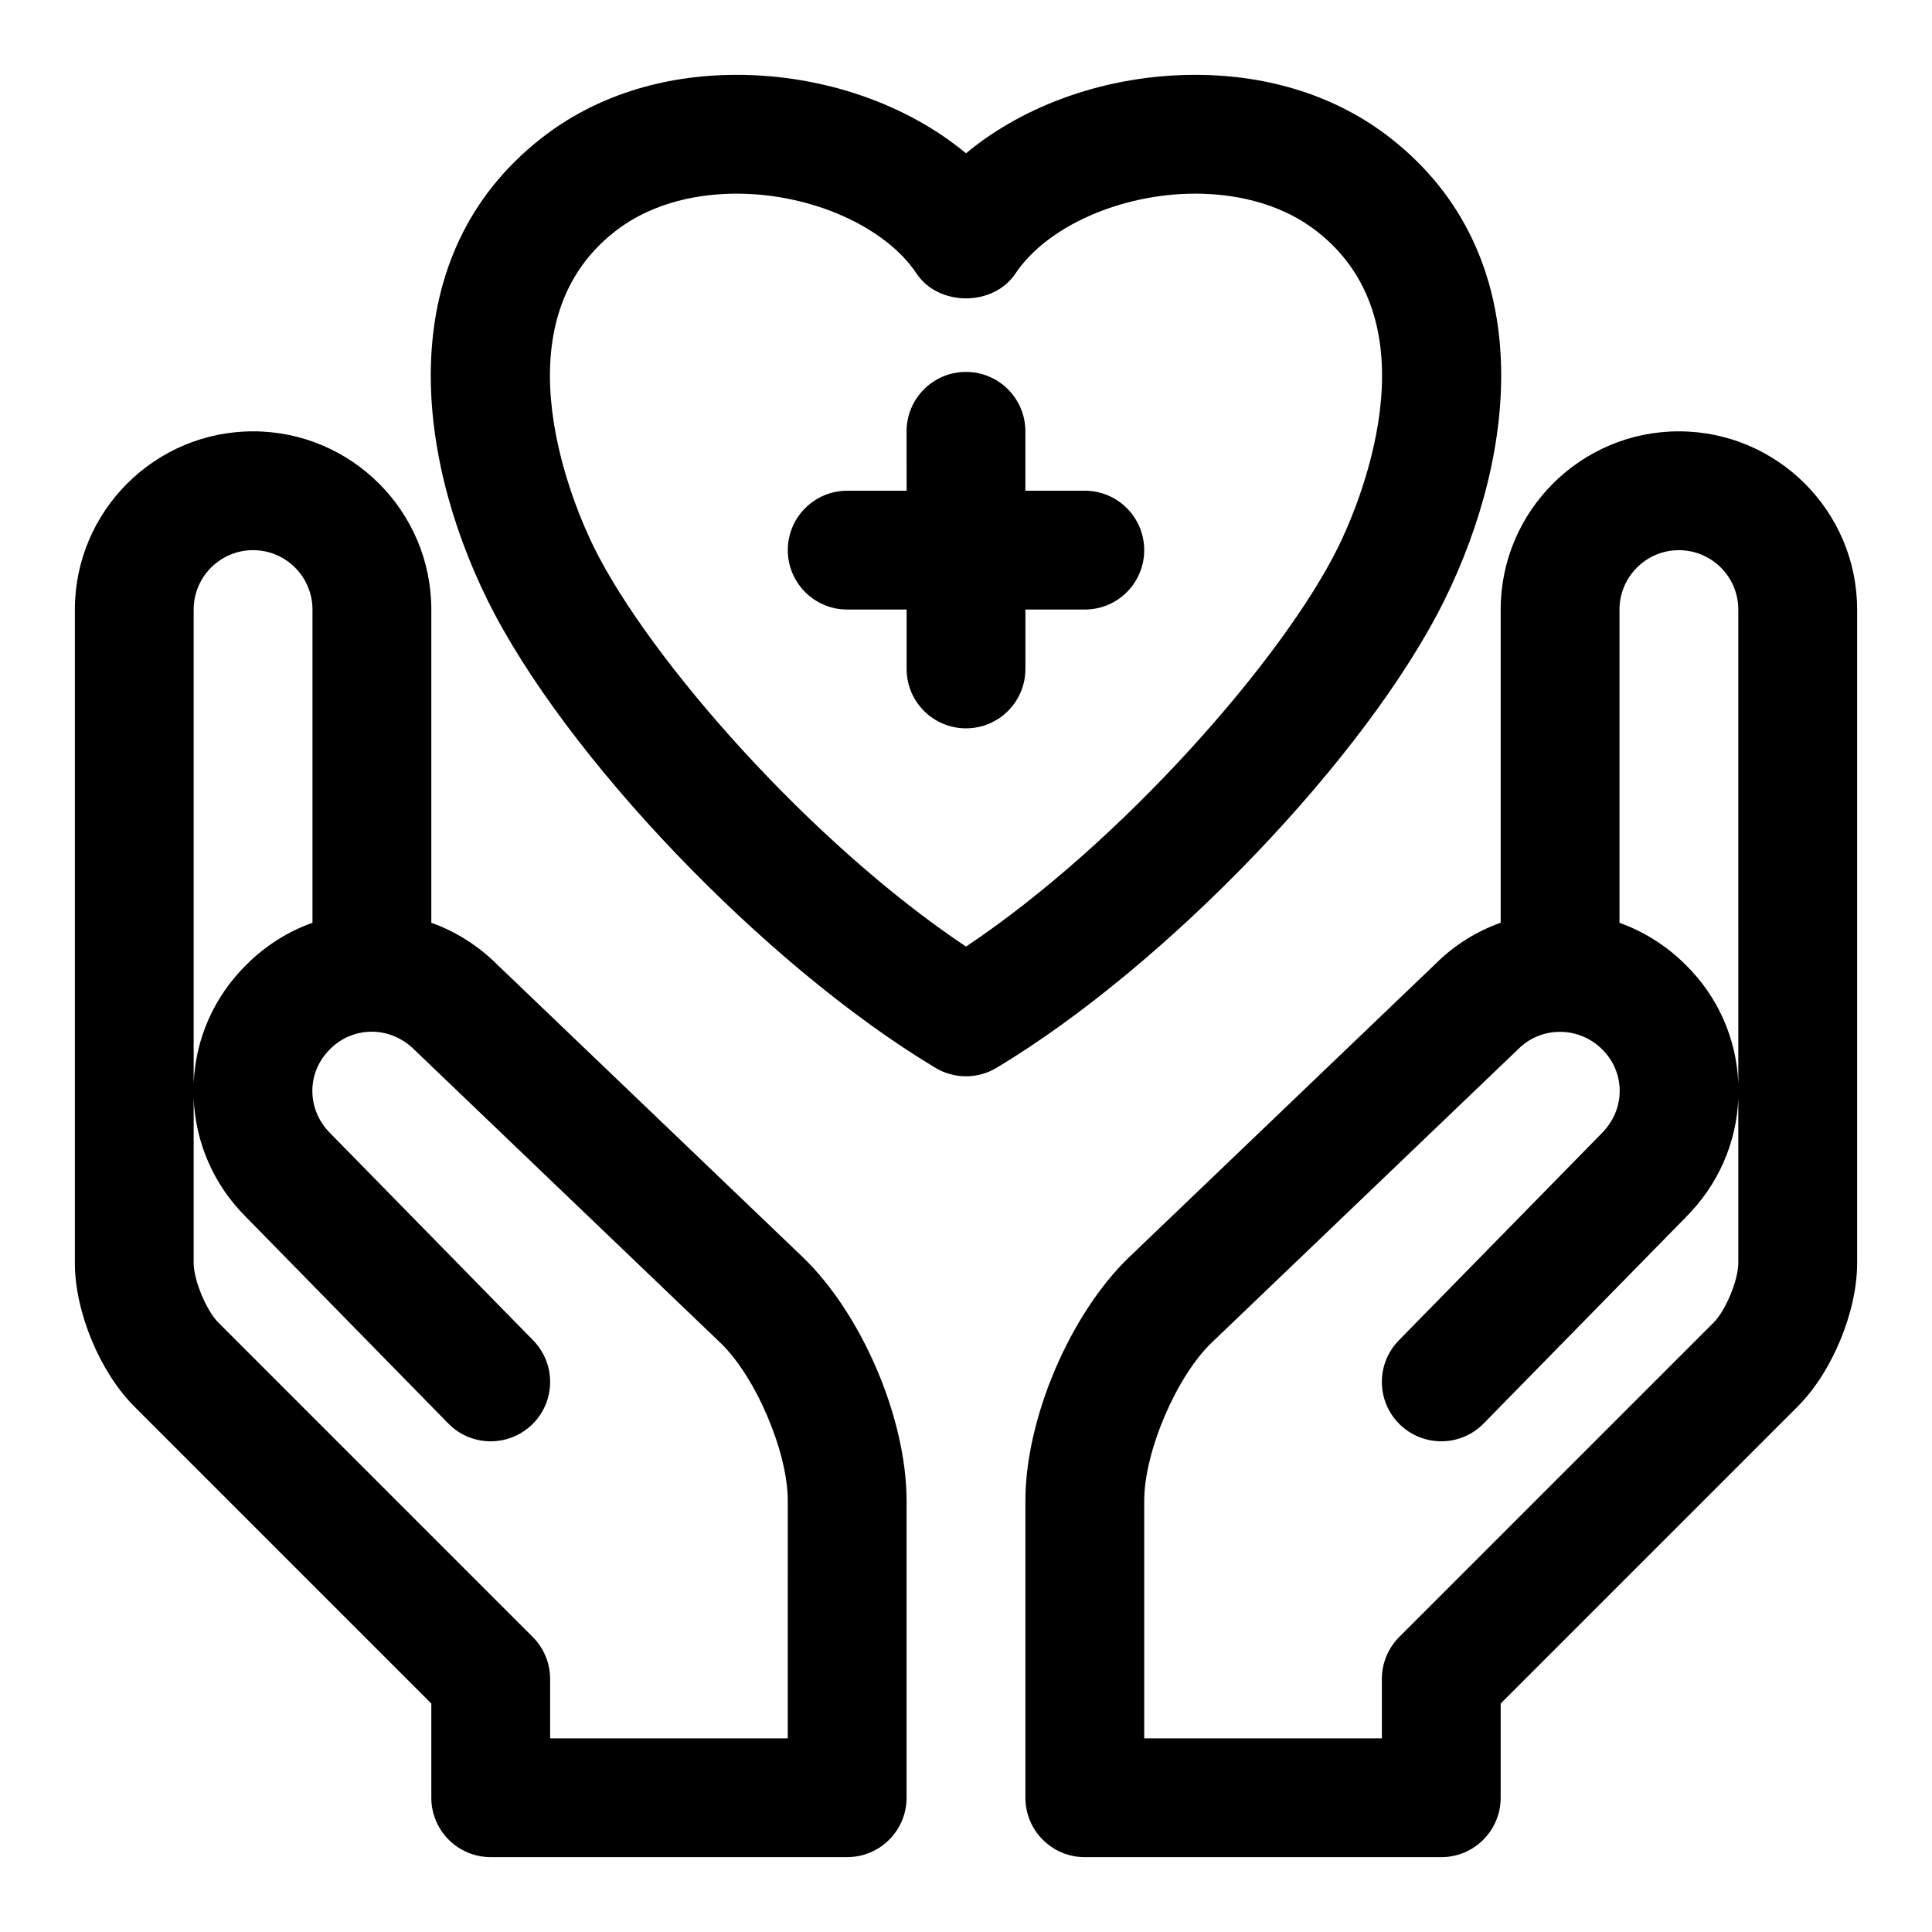
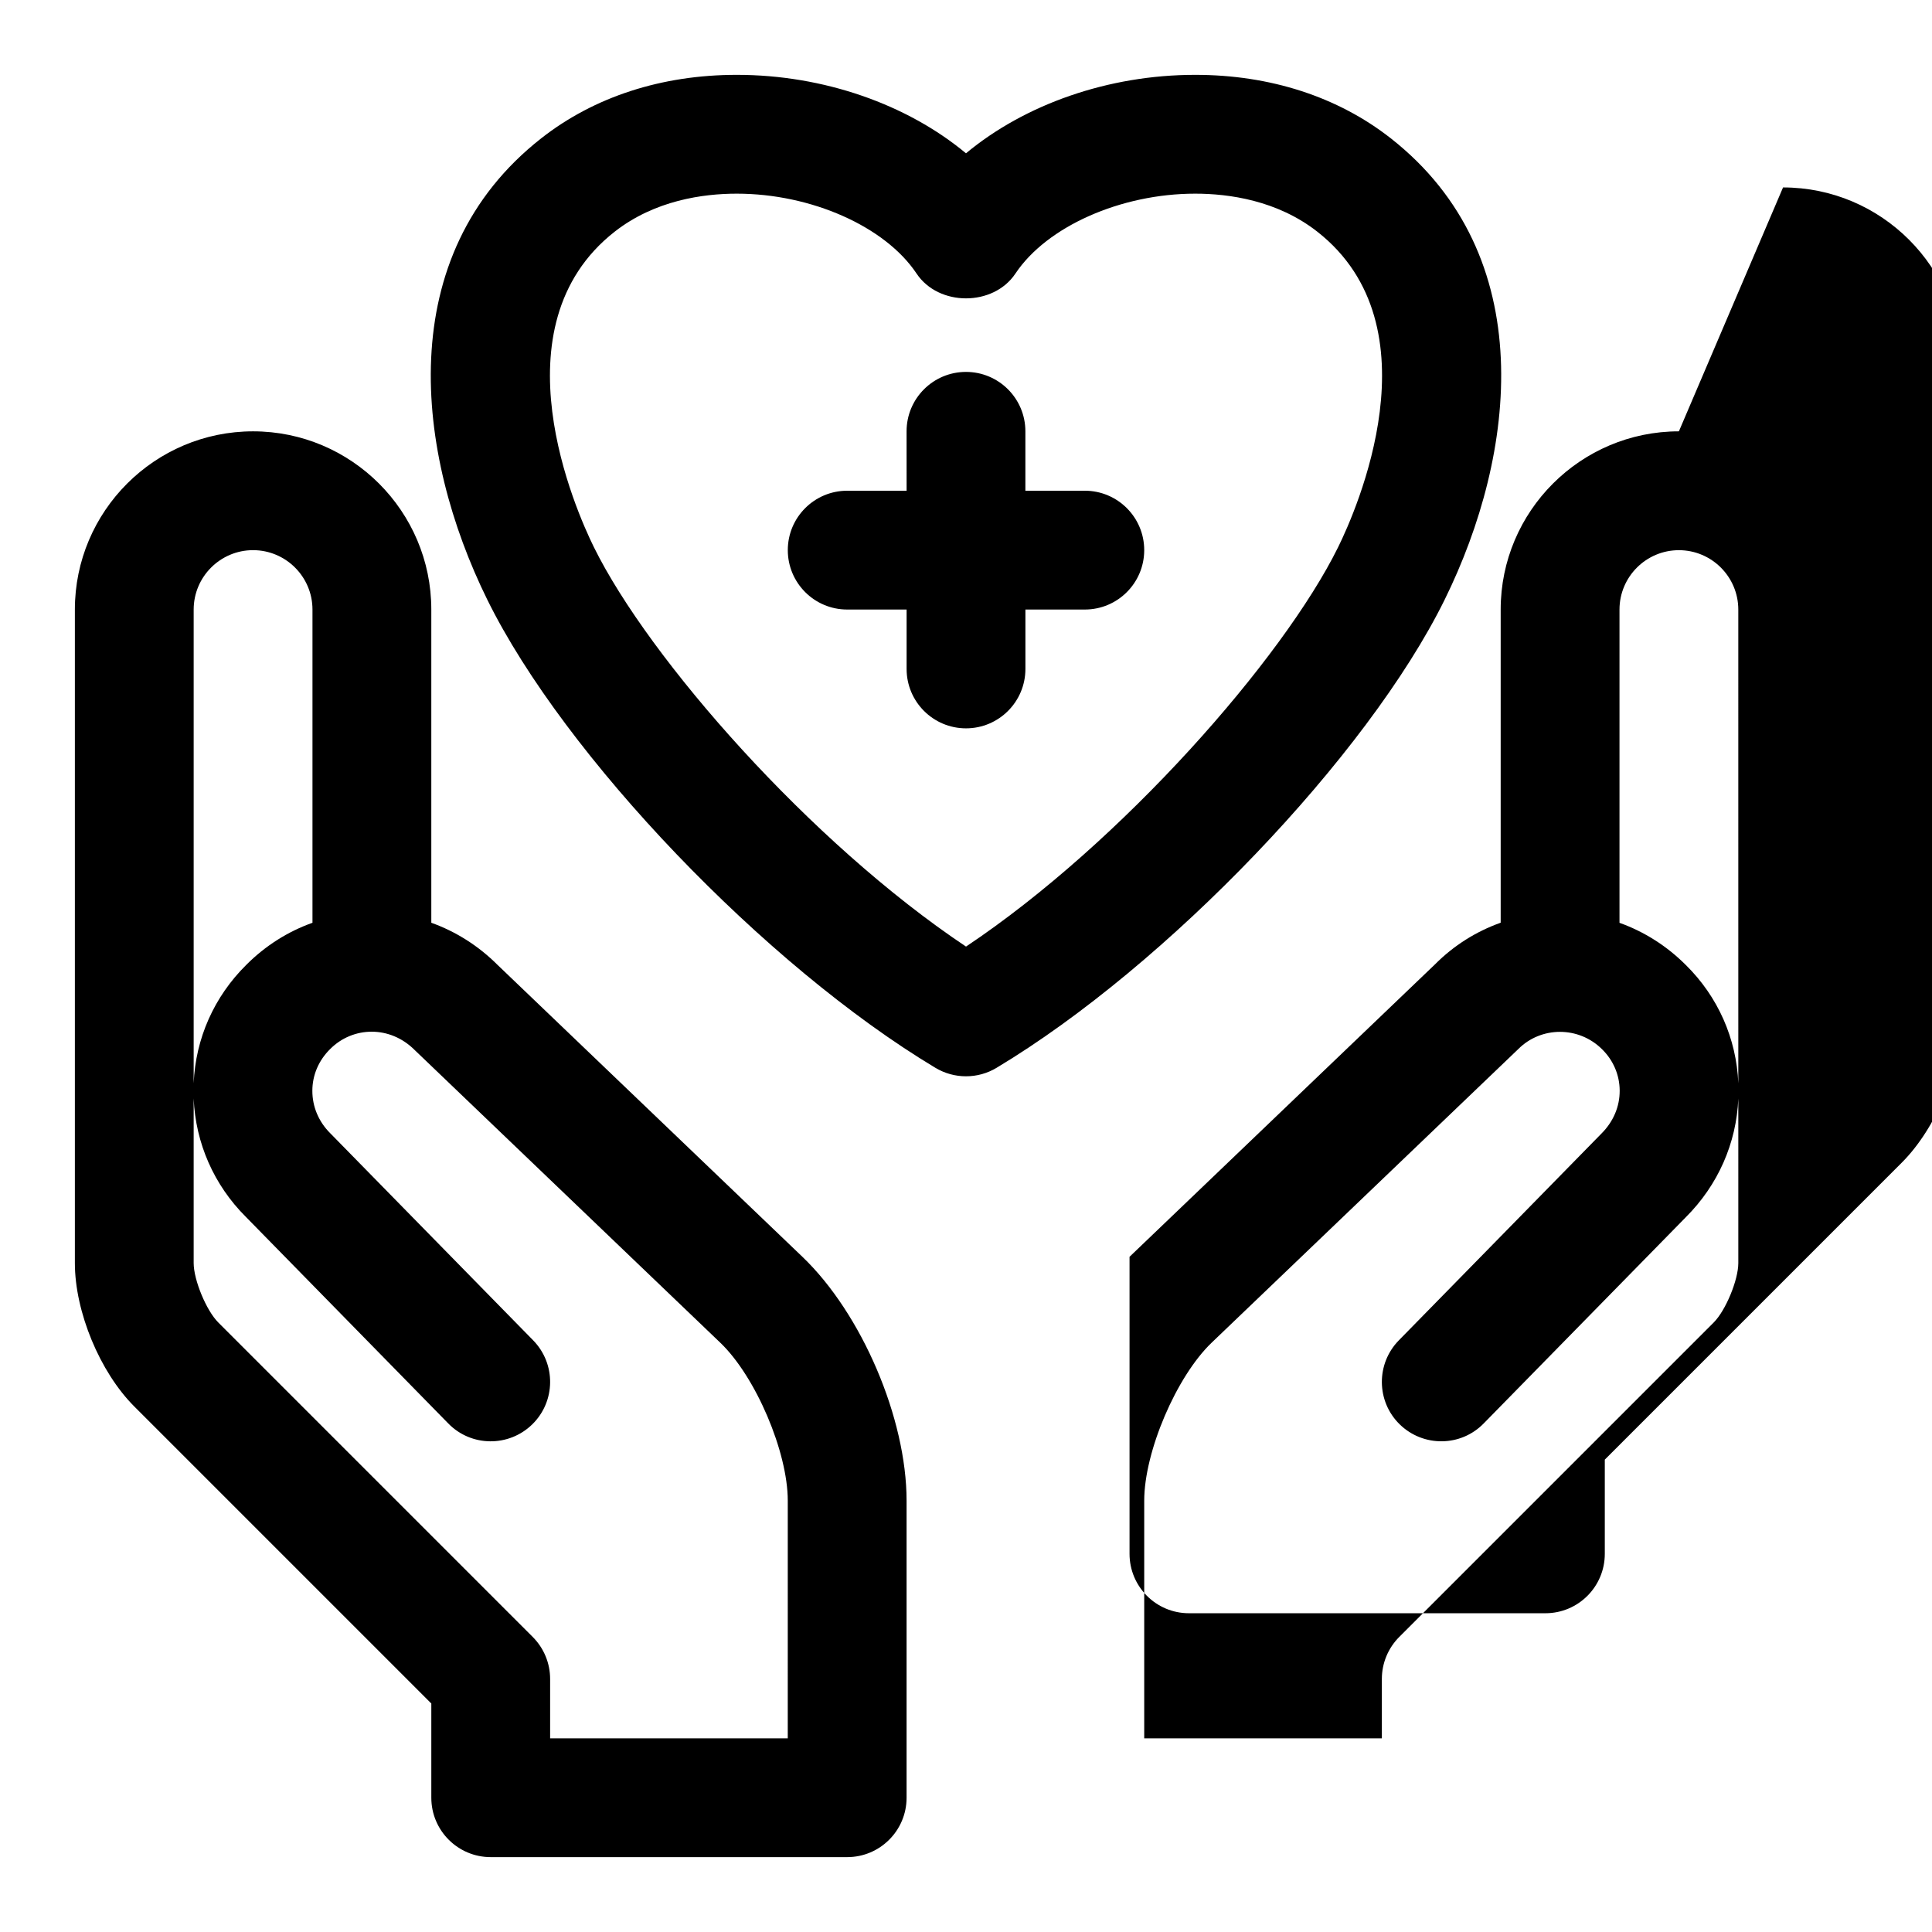
<svg xmlns="http://www.w3.org/2000/svg" fill="#000000" width="800px" height="800px" version="1.1" viewBox="144 144 512 512">
-   <path d="m526.84 302.94c19.094-38.73 25.367-91.191-14.285-122.3-14.023-10.992-31.949-16.805-51.812-16.805-23.031 0-45.141 7.816-60.746 20.793-15.605-12.977-37.723-20.793-60.754-20.793-19.871 0-37.785 5.812-51.805 16.812-39.656 31.102-33.383 83.562-14.293 122.29 20.379 41.344 73.645 96.992 118.75 124.05 2.496 1.496 5.293 2.242 8.102 2.242 2.805 0 5.606-0.746 8.102-2.246 45.078-27.043 98.34-82.688 118.74-124.04zm-126.84 91.91c-41.184-27.484-84.023-76.254-98.609-105.84-4.703-9.547-26.566-58.445 5.481-83.594 10.641-8.34 23.477-10.094 32.371-10.094 19.75 0 39.344 8.703 47.656 21.172 5.844 8.766 20.355 8.766 26.199 0 8.316-12.469 27.906-21.172 47.648-21.172 8.887 0 21.742 1.754 32.379 10.094 32.043 25.148 10.195 74.047 5.488 83.598-14.605 29.594-57.457 78.371-98.613 105.84zm47.23-105.06c0 8.695-7.043 15.742-15.742 15.742h-15.742v15.742c0 8.695-7.051 15.742-15.742 15.742-8.695 0-15.742-7.051-15.742-15.742v-15.742h-15.742c-8.695 0-15.742-7.051-15.742-15.742 0-8.695 7.051-15.742 15.742-15.742h15.742l-0.008-15.746c0-8.695 7.051-15.742 15.742-15.742 8.695 0 15.742 7.051 15.742 15.742v15.742h15.742c8.707 0.004 15.75 7.051 15.75 15.746zm-171.33 109.96c-5.074-5.082-11.07-8.871-17.598-11.211v-83c0-26.047-21.188-47.23-47.23-47.23-26.047 0-47.23 21.188-47.23 47.23v173.18c0 12.898 6.617 28.891 15.742 38.008l78.719 78.719v24.969c0 8.695 7.051 15.742 15.742 15.742h94.465c8.695 0 15.742-7.051 15.742-15.742v-78.719c0-21.785-11.871-49.57-27.605-64.629zm-80.574-94.211c0-8.68 7.066-15.742 15.742-15.742 8.68 0 15.742 7.066 15.742 15.742v83.004c-6.512 2.32-12.484 6.09-17.512 11.125-8.551 8.438-13.473 19.531-13.973 31.406zm157.44 299.14h-62.977v-15.742c0-4.176-1.66-8.18-4.613-11.133l-83.332-83.336c-3.168-3.164-6.519-11.262-6.519-15.742v-43.617c0.5 11.848 5.383 22.941 13.785 31.328l53.691 54.797c6.074 6.227 16.051 6.305 22.262 0.23 6.211-6.09 6.312-16.051 0.23-22.262l-53.812-54.918c-3.051-3.043-4.719-7.043-4.703-11.238 0.008-4.121 1.66-8.02 4.719-11.039 6.027-6.043 15.844-6.289 22.379 0.246l81.004 77.574c9.363 8.949 17.887 28.914 17.887 41.875zm236.16-346.37c-26.047 0-47.23 21.188-47.23 47.23v82.988c-6.488 2.305-12.422 6.035-17.344 10.977l-81.012 77.559c-15.727 15.062-27.598 42.855-27.598 64.641v78.719c0 8.695 7.043 15.742 15.742 15.742h94.465c8.703 0 15.742-7.051 15.742-15.742v-24.969l78.719-78.719c9.121-9.117 15.75-25.109 15.75-38.008v-173.18c0-26.047-21.188-47.234-47.234-47.234zm15.746 220.42c0 4.481-3.352 12.578-6.519 15.742l-83.332 83.332c-2.953 2.953-4.613 6.961-4.613 11.133v15.742h-62.977v-62.977c0-12.961 8.52-32.926 17.883-41.891l81.273-77.82c6.027-6.027 15.988-6.106 22.203 0.094 2.984 2.938 4.629 6.836 4.644 10.953 0.016 4.199-1.66 8.195-4.828 11.363l-53.691 54.797c-6.09 6.211-5.996 16.176 0.215 22.262 6.211 6.066 16.176 6.004 22.262-0.23l53.582-54.672c8.516-8.5 13.406-19.602 13.898-31.445zm0-47.648c-0.492-11.879-5.41-22.969-13.898-31.336-5.074-5.078-11.07-8.859-17.59-11.191v-83.008c0-8.68 7.059-15.742 15.742-15.742 8.688 0 15.742 7.066 15.742 15.742z" />
+   <path d="m526.84 302.94c19.094-38.73 25.367-91.191-14.285-122.3-14.023-10.992-31.949-16.805-51.812-16.805-23.031 0-45.141 7.816-60.746 20.793-15.605-12.977-37.723-20.793-60.754-20.793-19.871 0-37.785 5.812-51.805 16.812-39.656 31.102-33.383 83.562-14.293 122.29 20.379 41.344 73.645 96.992 118.75 124.05 2.496 1.496 5.293 2.242 8.102 2.242 2.805 0 5.606-0.746 8.102-2.246 45.078-27.043 98.34-82.688 118.74-124.04zm-126.84 91.91c-41.184-27.484-84.023-76.254-98.609-105.84-4.703-9.547-26.566-58.445 5.481-83.594 10.641-8.34 23.477-10.094 32.371-10.094 19.75 0 39.344 8.703 47.656 21.172 5.844 8.766 20.355 8.766 26.199 0 8.316-12.469 27.906-21.172 47.648-21.172 8.887 0 21.742 1.754 32.379 10.094 32.043 25.148 10.195 74.047 5.488 83.598-14.605 29.594-57.457 78.371-98.613 105.84zm47.23-105.06c0 8.695-7.043 15.742-15.742 15.742h-15.742v15.742c0 8.695-7.051 15.742-15.742 15.742-8.695 0-15.742-7.051-15.742-15.742v-15.742h-15.742c-8.695 0-15.742-7.051-15.742-15.742 0-8.695 7.051-15.742 15.742-15.742h15.742l-0.008-15.746c0-8.695 7.051-15.742 15.742-15.742 8.695 0 15.742 7.051 15.742 15.742v15.742h15.742c8.707 0.004 15.75 7.051 15.75 15.746zm-171.33 109.96c-5.074-5.082-11.07-8.871-17.598-11.211v-83c0-26.047-21.188-47.23-47.23-47.23-26.047 0-47.23 21.188-47.23 47.23v173.18c0 12.898 6.617 28.891 15.742 38.008l78.719 78.719v24.969c0 8.695 7.051 15.742 15.742 15.742h94.465c8.695 0 15.742-7.051 15.742-15.742v-78.719c0-21.785-11.871-49.57-27.605-64.629zm-80.574-94.211c0-8.68 7.066-15.742 15.742-15.742 8.68 0 15.742 7.066 15.742 15.742v83.004c-6.512 2.32-12.484 6.09-17.512 11.125-8.551 8.438-13.473 19.531-13.973 31.406zm157.44 299.14h-62.977v-15.742c0-4.176-1.66-8.18-4.613-11.133l-83.332-83.336c-3.168-3.164-6.519-11.262-6.519-15.742v-43.617c0.5 11.848 5.383 22.941 13.785 31.328l53.691 54.797c6.074 6.227 16.051 6.305 22.262 0.23 6.211-6.09 6.312-16.051 0.23-22.262l-53.812-54.918c-3.051-3.043-4.719-7.043-4.703-11.238 0.008-4.121 1.66-8.02 4.719-11.039 6.027-6.043 15.844-6.289 22.379 0.246l81.004 77.574c9.363 8.949 17.887 28.914 17.887 41.875zm236.16-346.37c-26.047 0-47.23 21.188-47.23 47.23v82.988c-6.488 2.305-12.422 6.035-17.344 10.977l-81.012 77.559v78.719c0 8.695 7.043 15.742 15.742 15.742h94.465c8.703 0 15.742-7.051 15.742-15.742v-24.969l78.719-78.719c9.121-9.117 15.75-25.109 15.75-38.008v-173.18c0-26.047-21.188-47.234-47.234-47.234zm15.746 220.42c0 4.481-3.352 12.578-6.519 15.742l-83.332 83.332c-2.953 2.953-4.613 6.961-4.613 11.133v15.742h-62.977v-62.977c0-12.961 8.52-32.926 17.883-41.891l81.273-77.82c6.027-6.027 15.988-6.106 22.203 0.094 2.984 2.938 4.629 6.836 4.644 10.953 0.016 4.199-1.66 8.195-4.828 11.363l-53.691 54.797c-6.09 6.211-5.996 16.176 0.215 22.262 6.211 6.066 16.176 6.004 22.262-0.23l53.582-54.672c8.516-8.5 13.406-19.602 13.898-31.445zm0-47.648c-0.492-11.879-5.41-22.969-13.898-31.336-5.074-5.078-11.07-8.859-17.59-11.191v-83.008c0-8.68 7.059-15.742 15.742-15.742 8.688 0 15.742 7.066 15.742 15.742z" />
</svg>